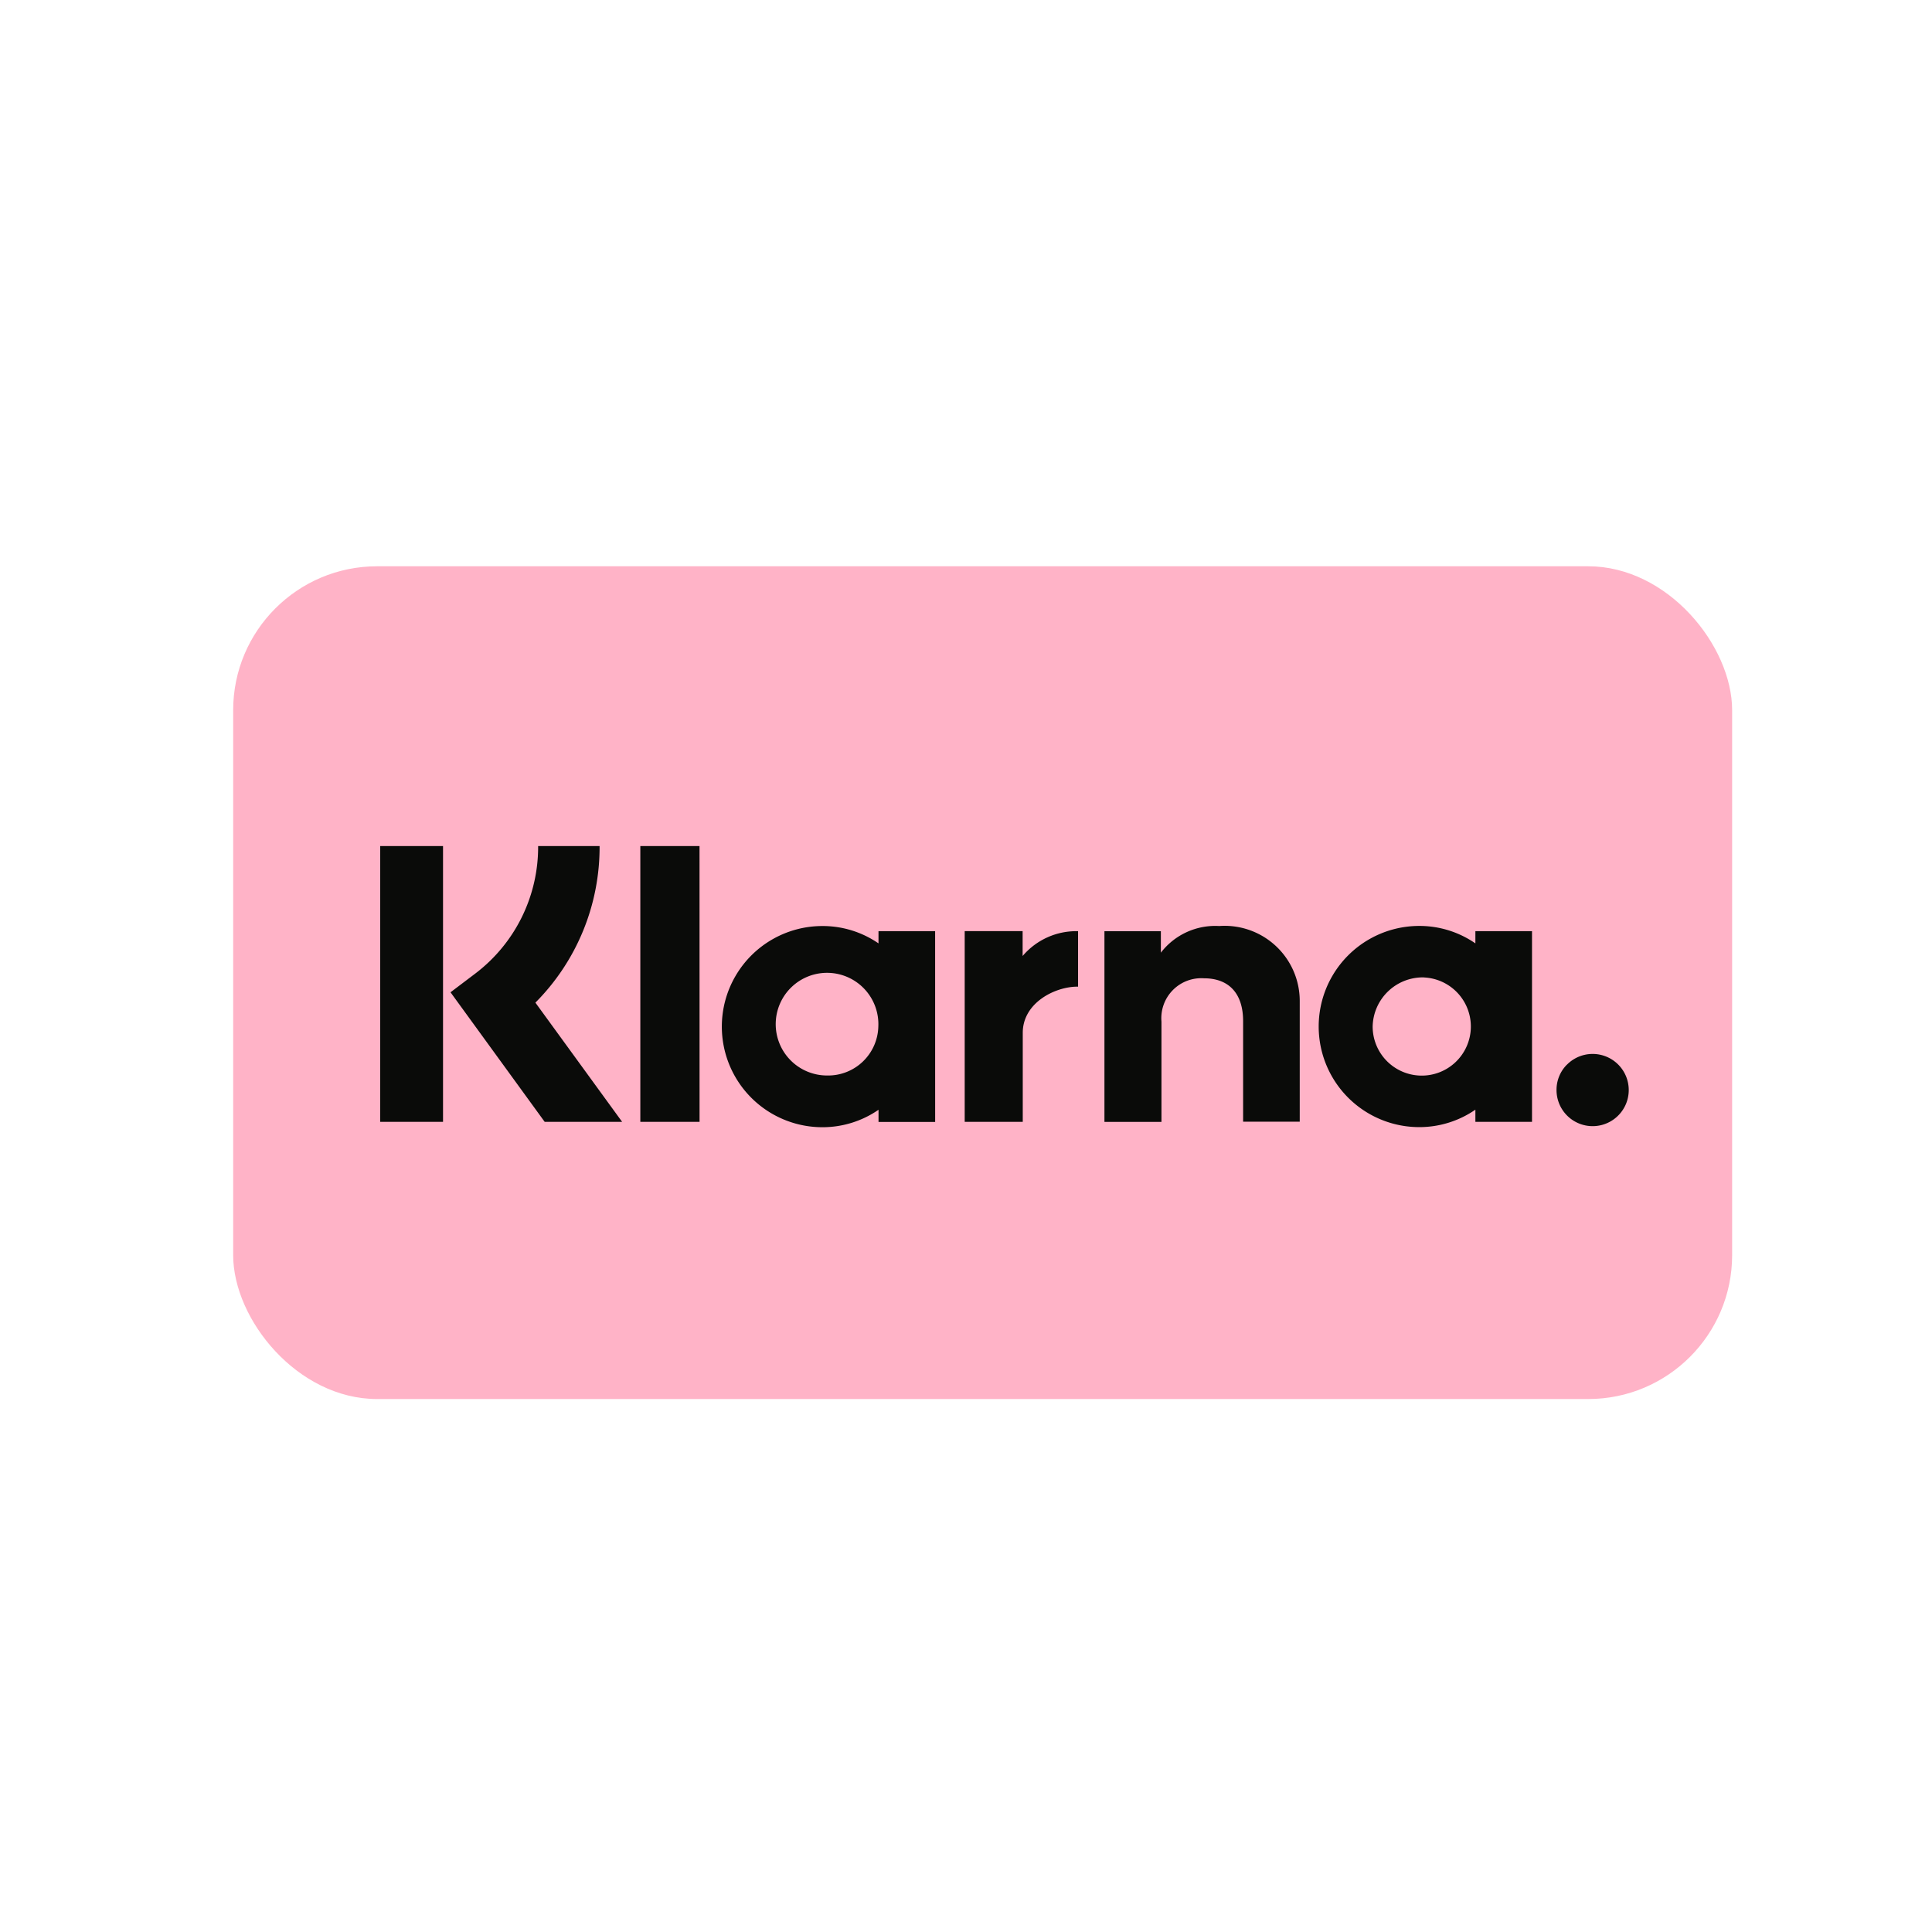
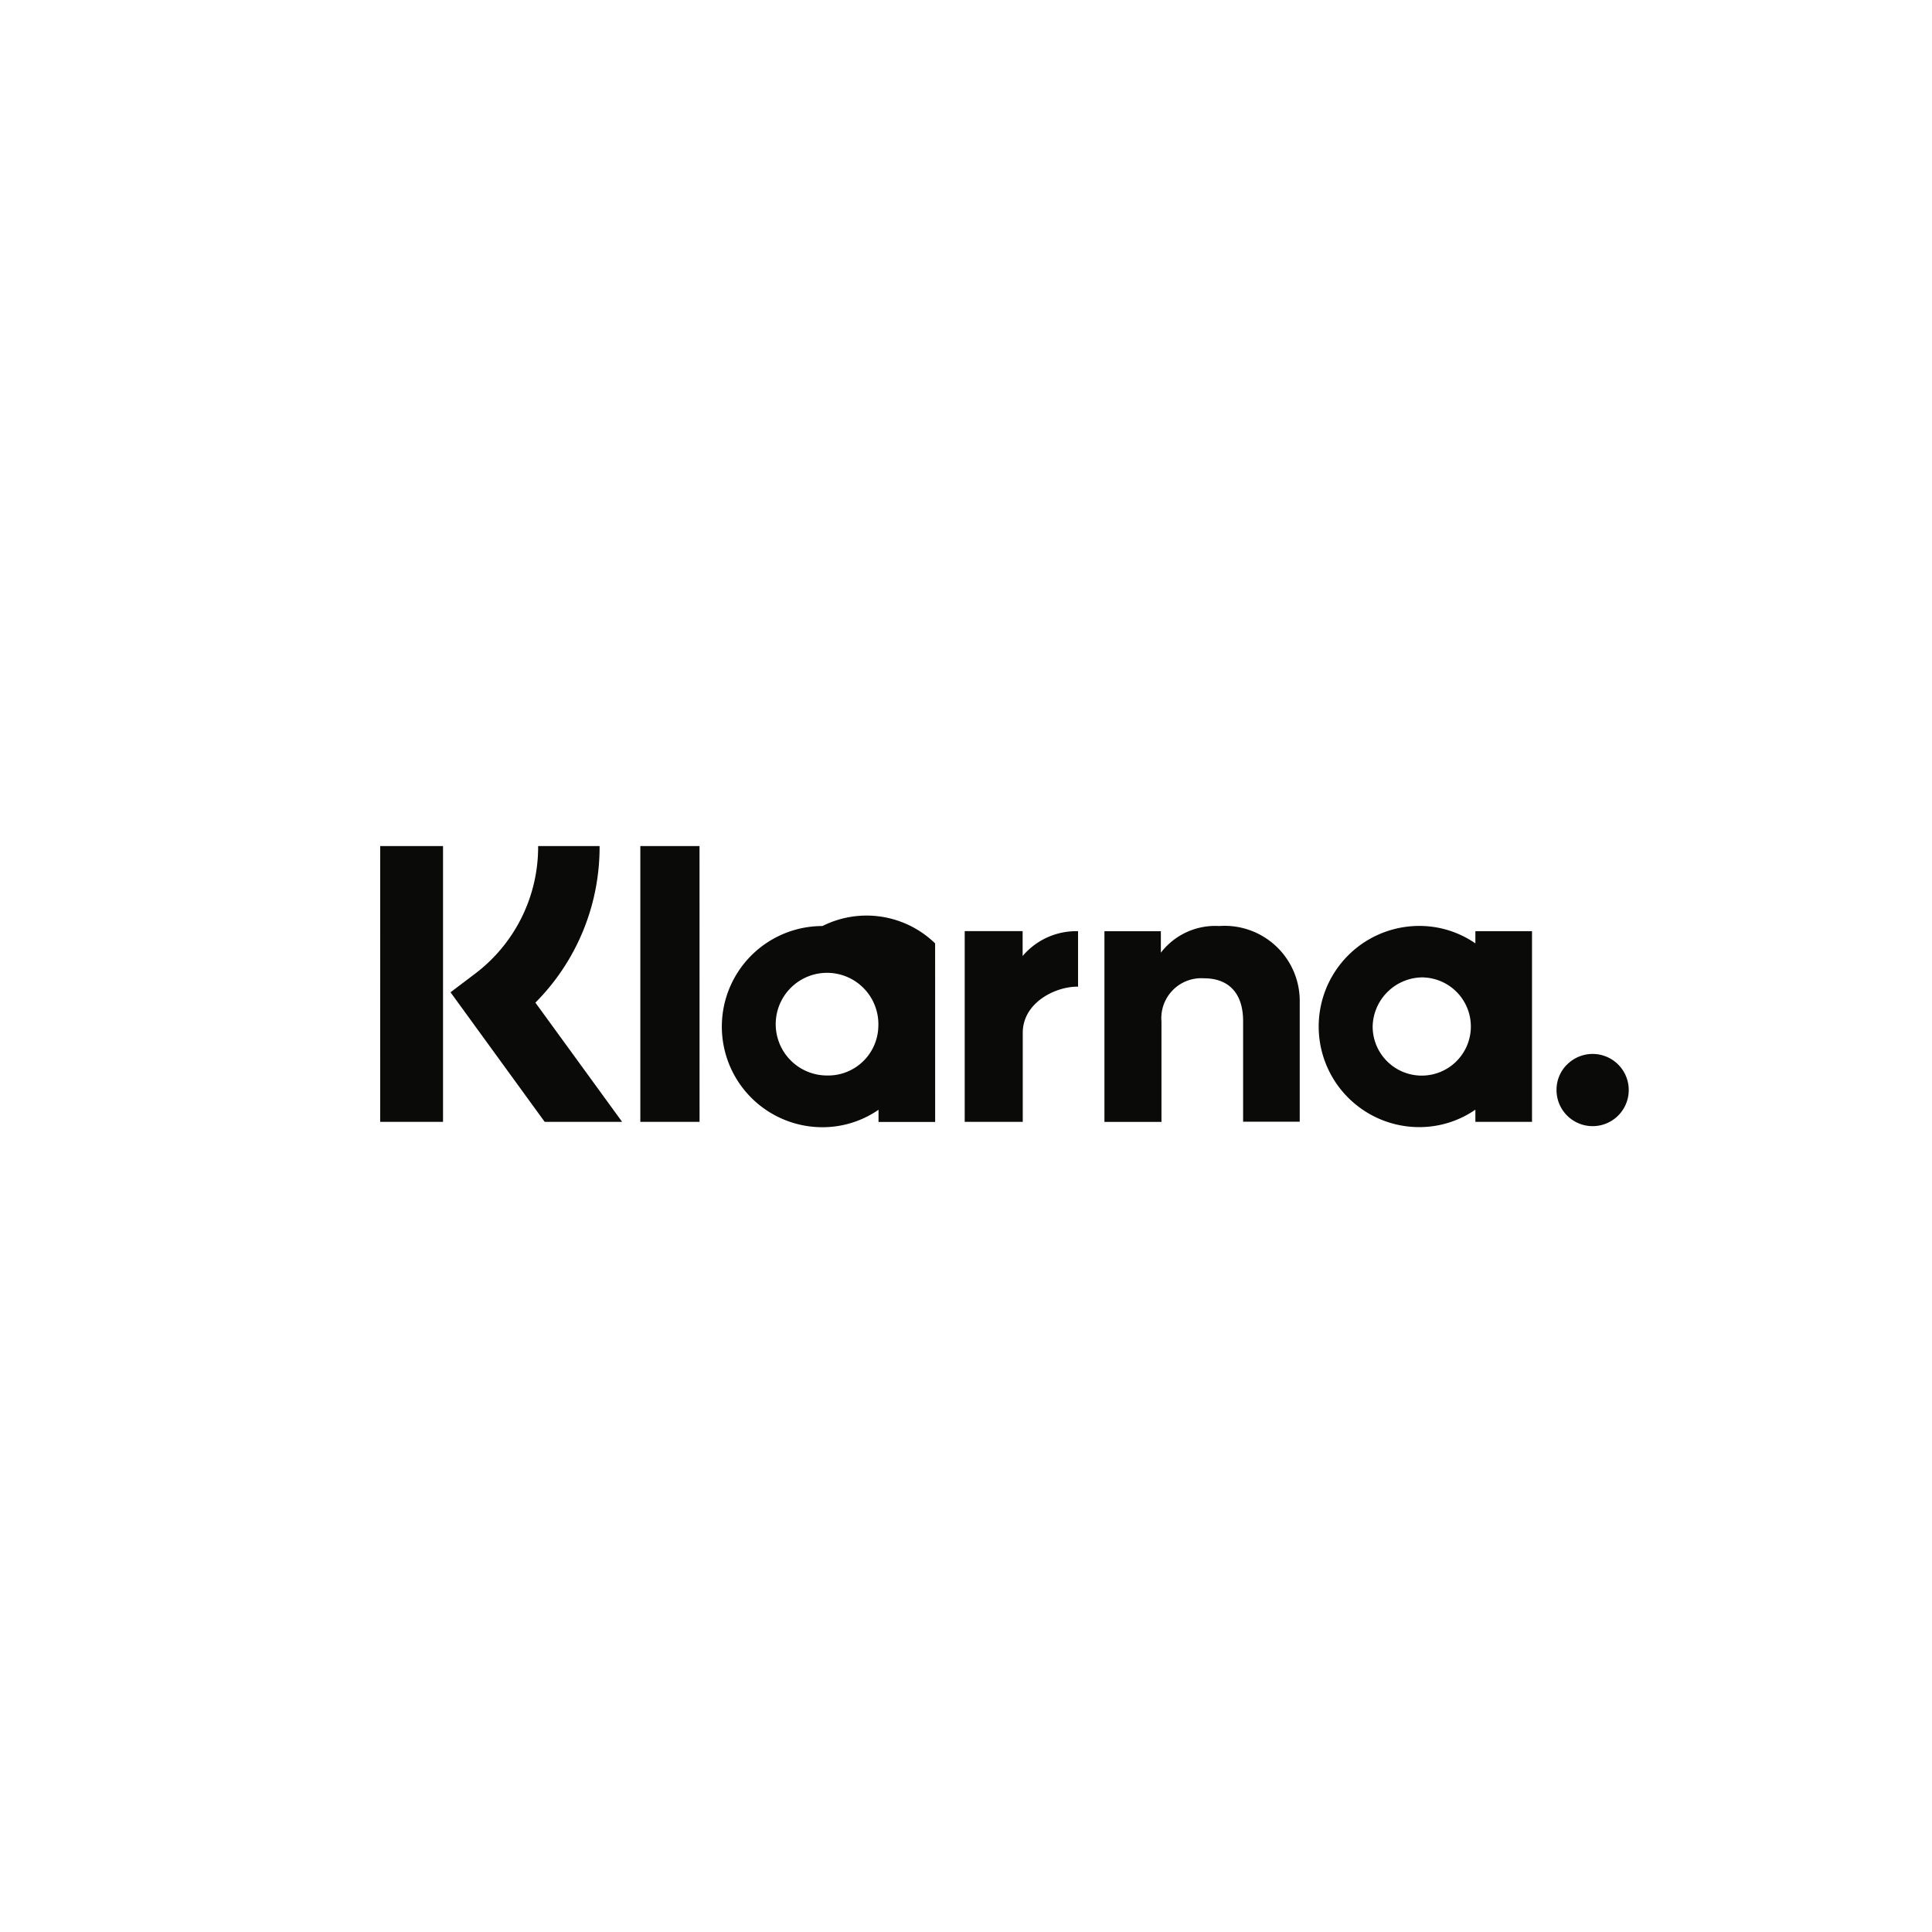
<svg xmlns="http://www.w3.org/2000/svg" id="Layer_2" data-name="Layer 2" width="58" height="58" viewBox="0 0 58 58">
  <defs>
    <style>.cls-1{fill:#ffb3c7;}.cls-2{fill:#0a0b09;fill-rule:evenodd;}</style>
  </defs>
-   <rect class="cls-1" x="7" y="17" width="45" height="25" rx="4.321" />
-   <path class="cls-2" d="M11.413,33.679H13.3V25.4H11.414Zm9.588,0H19.223V25.4H21Zm7.072-5.725h-1.7v.367A2.954,2.954,0,0,0,24.69,27.8a3.02,3.02,0,0,0,0,6.04,2.961,2.961,0,0,0,1.684-.524v.366h1.7Zm16.219,0h1.7v5.725h-1.7v-.366a2.961,2.961,0,0,1-1.684.524,3.02,3.02,0,0,1,0-6.04,2.954,2.954,0,0,1,1.684.524Zm-1.545,1.39a1.474,1.474,0,1,1-1.539,1.473A1.507,1.507,0,0,1,42.747,29.342Zm4.291,2.621a1.084,1.084,0,1,1-.31.759A1.069,1.069,0,0,1,47.038,31.963ZM30.7,27.953V28.7a2.11,2.11,0,0,1,1.664-.745v1.665h-.02c-.672,0-1.64.484-1.64,1.386v2.673H28.961V27.953Zm-4.332,2.862a1.541,1.541,0,1,0-1.538,1.472A1.507,1.507,0,0,0,26.368,30.815ZM36.6,27.8a2.058,2.058,0,0,0-1.75.8v-.644H33.156v5.724h1.712V30.669a1.2,1.2,0,0,1,1.275-1.3c.746,0,1.176.45,1.176,1.285v3.02h1.7v-3.64A2.255,2.255,0,0,0,36.6,27.8ZM16.073,30.1A6.614,6.614,0,0,0,18,25.4H16.155a4.768,4.768,0,0,1-1.9,3.837l-.73.552,2.827,3.89h2.325Z" />
+   <path class="cls-2" d="M11.413,33.679H13.3V25.4H11.414Zm9.588,0H19.223V25.4H21Zm7.072-5.725v.367A2.954,2.954,0,0,0,24.69,27.8a3.02,3.02,0,0,0,0,6.04,2.961,2.961,0,0,0,1.684-.524v.366h1.7Zm16.219,0h1.7v5.725h-1.7v-.366a2.961,2.961,0,0,1-1.684.524,3.02,3.02,0,0,1,0-6.04,2.954,2.954,0,0,1,1.684.524Zm-1.545,1.39a1.474,1.474,0,1,1-1.539,1.473A1.507,1.507,0,0,1,42.747,29.342Zm4.291,2.621a1.084,1.084,0,1,1-.31.759A1.069,1.069,0,0,1,47.038,31.963ZM30.7,27.953V28.7a2.11,2.11,0,0,1,1.664-.745v1.665h-.02c-.672,0-1.64.484-1.64,1.386v2.673H28.961V27.953Zm-4.332,2.862a1.541,1.541,0,1,0-1.538,1.472A1.507,1.507,0,0,0,26.368,30.815ZM36.6,27.8a2.058,2.058,0,0,0-1.75.8v-.644H33.156v5.724h1.712V30.669a1.2,1.2,0,0,1,1.275-1.3c.746,0,1.176.45,1.176,1.285v3.02h1.7v-3.64A2.255,2.255,0,0,0,36.6,27.8ZM16.073,30.1A6.614,6.614,0,0,0,18,25.4H16.155a4.768,4.768,0,0,1-1.9,3.837l-.73.552,2.827,3.89h2.325Z" />
</svg>